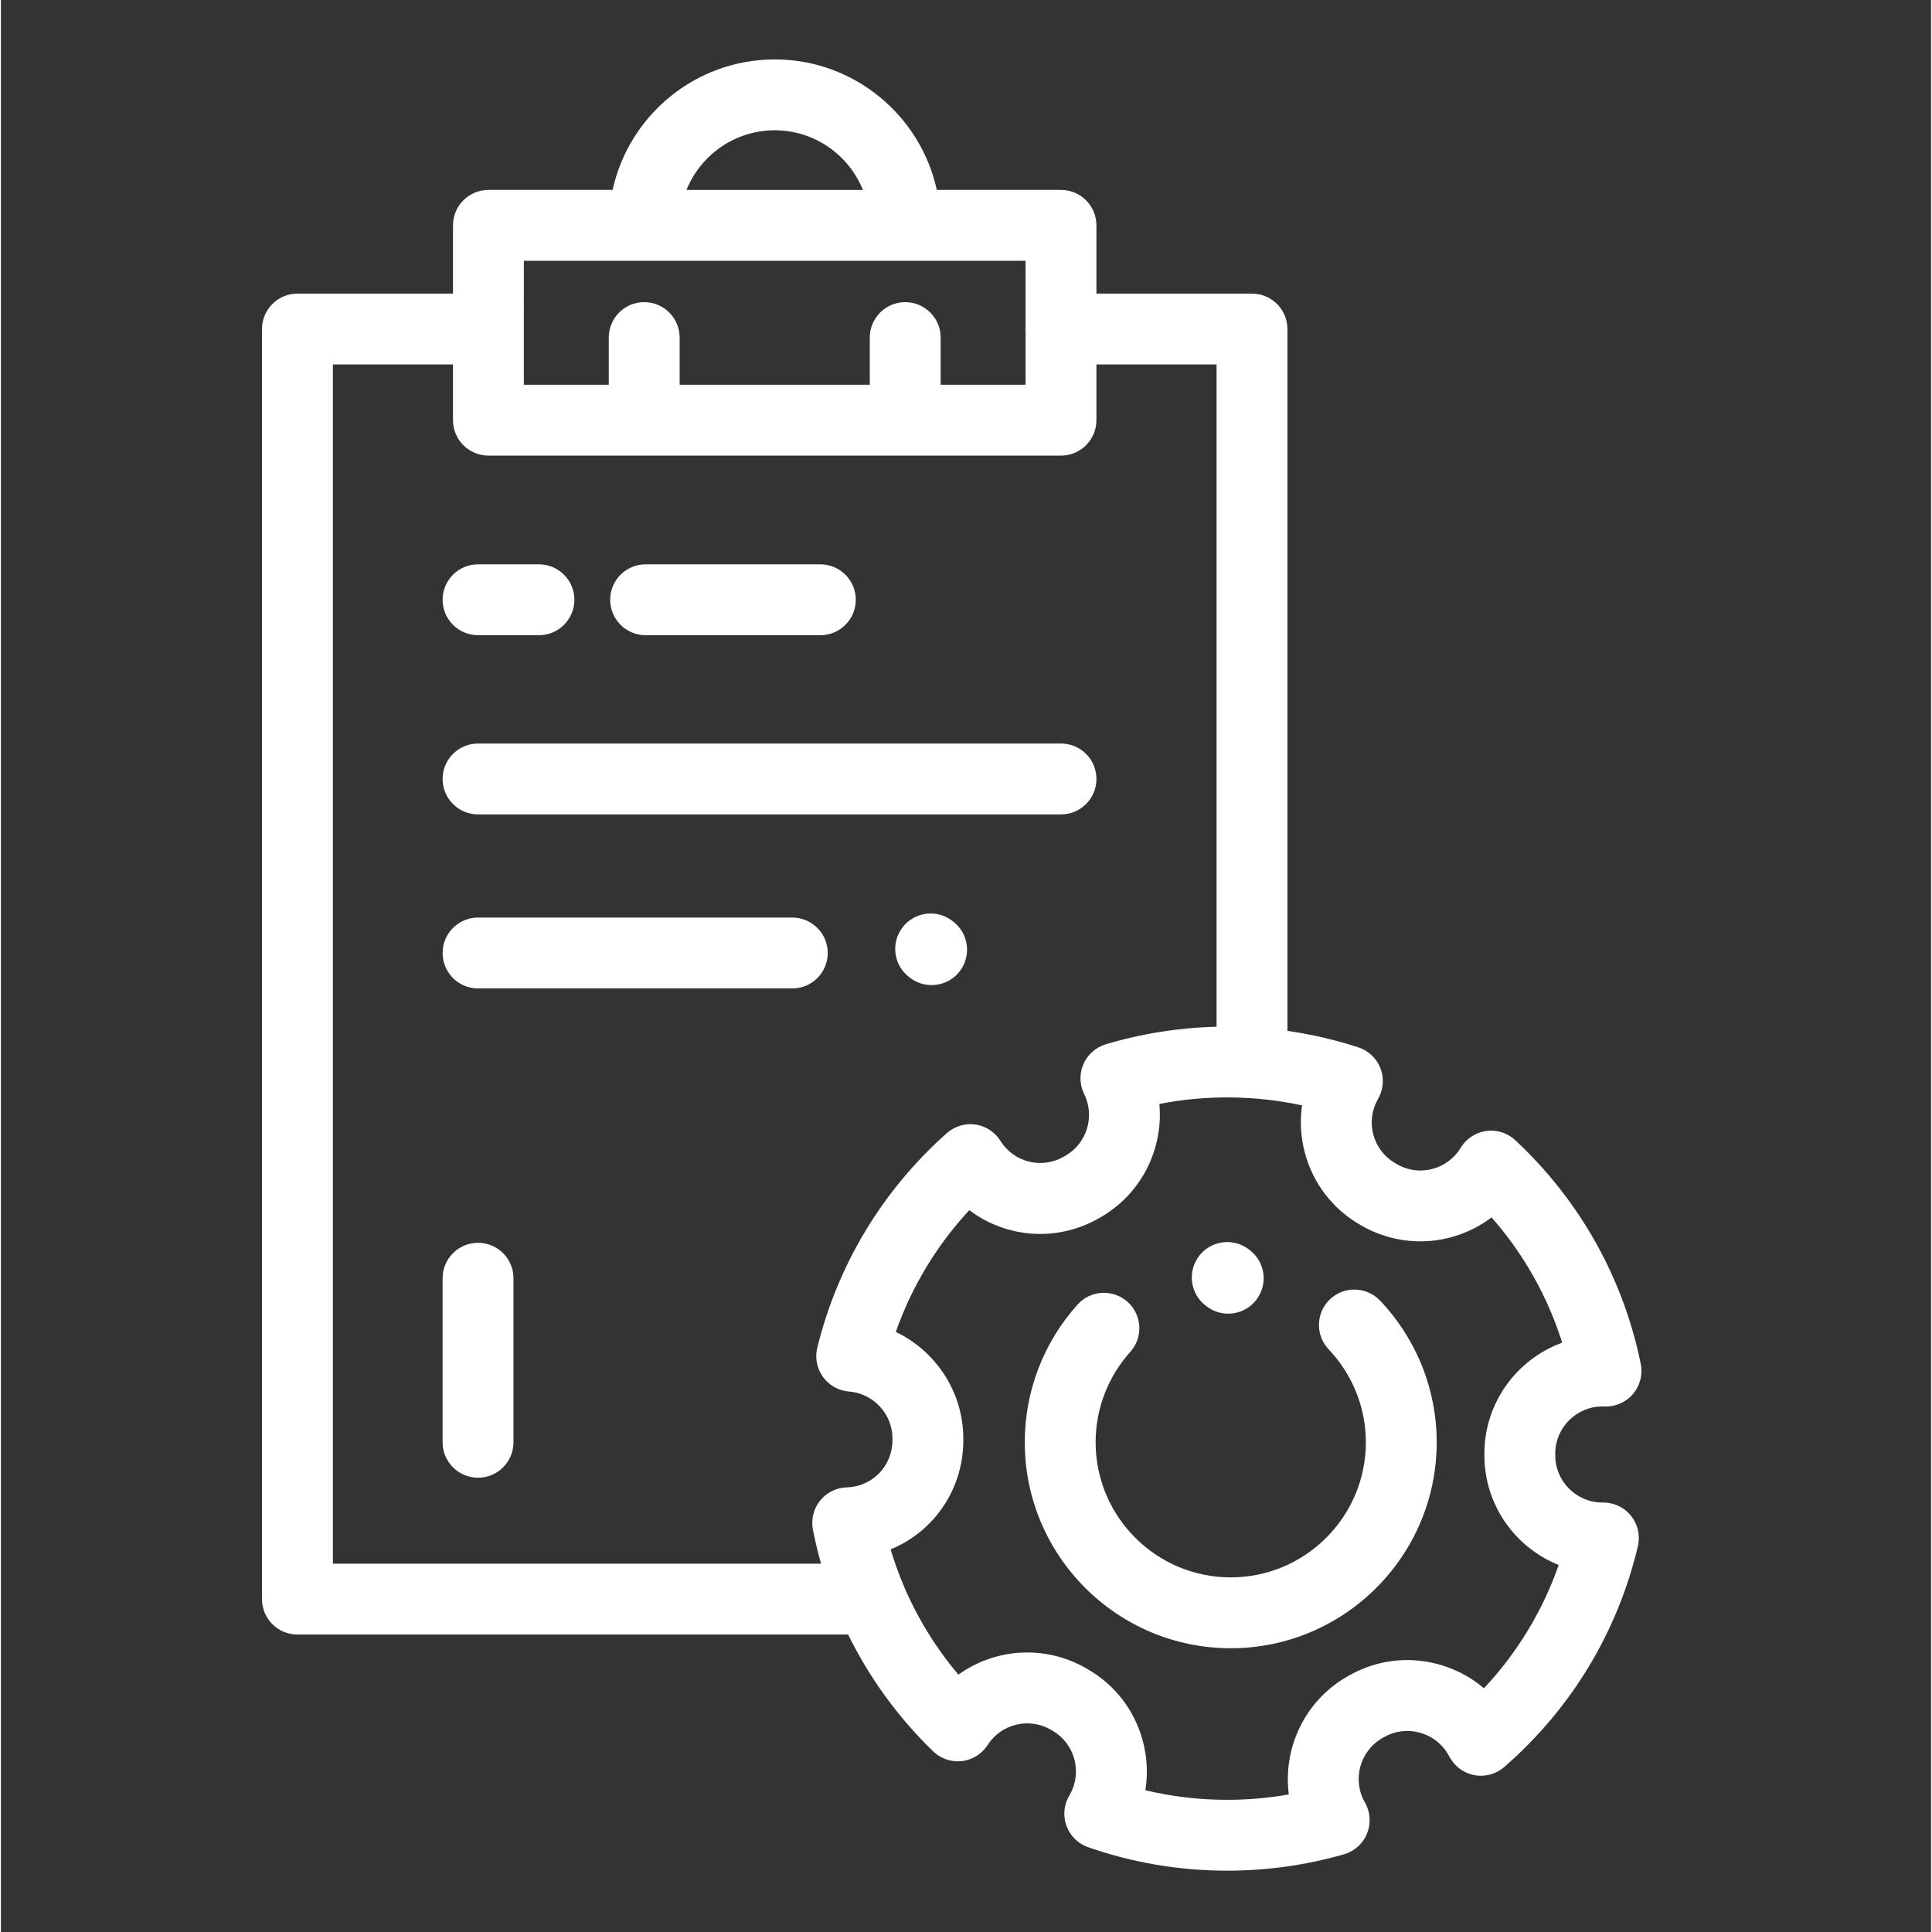
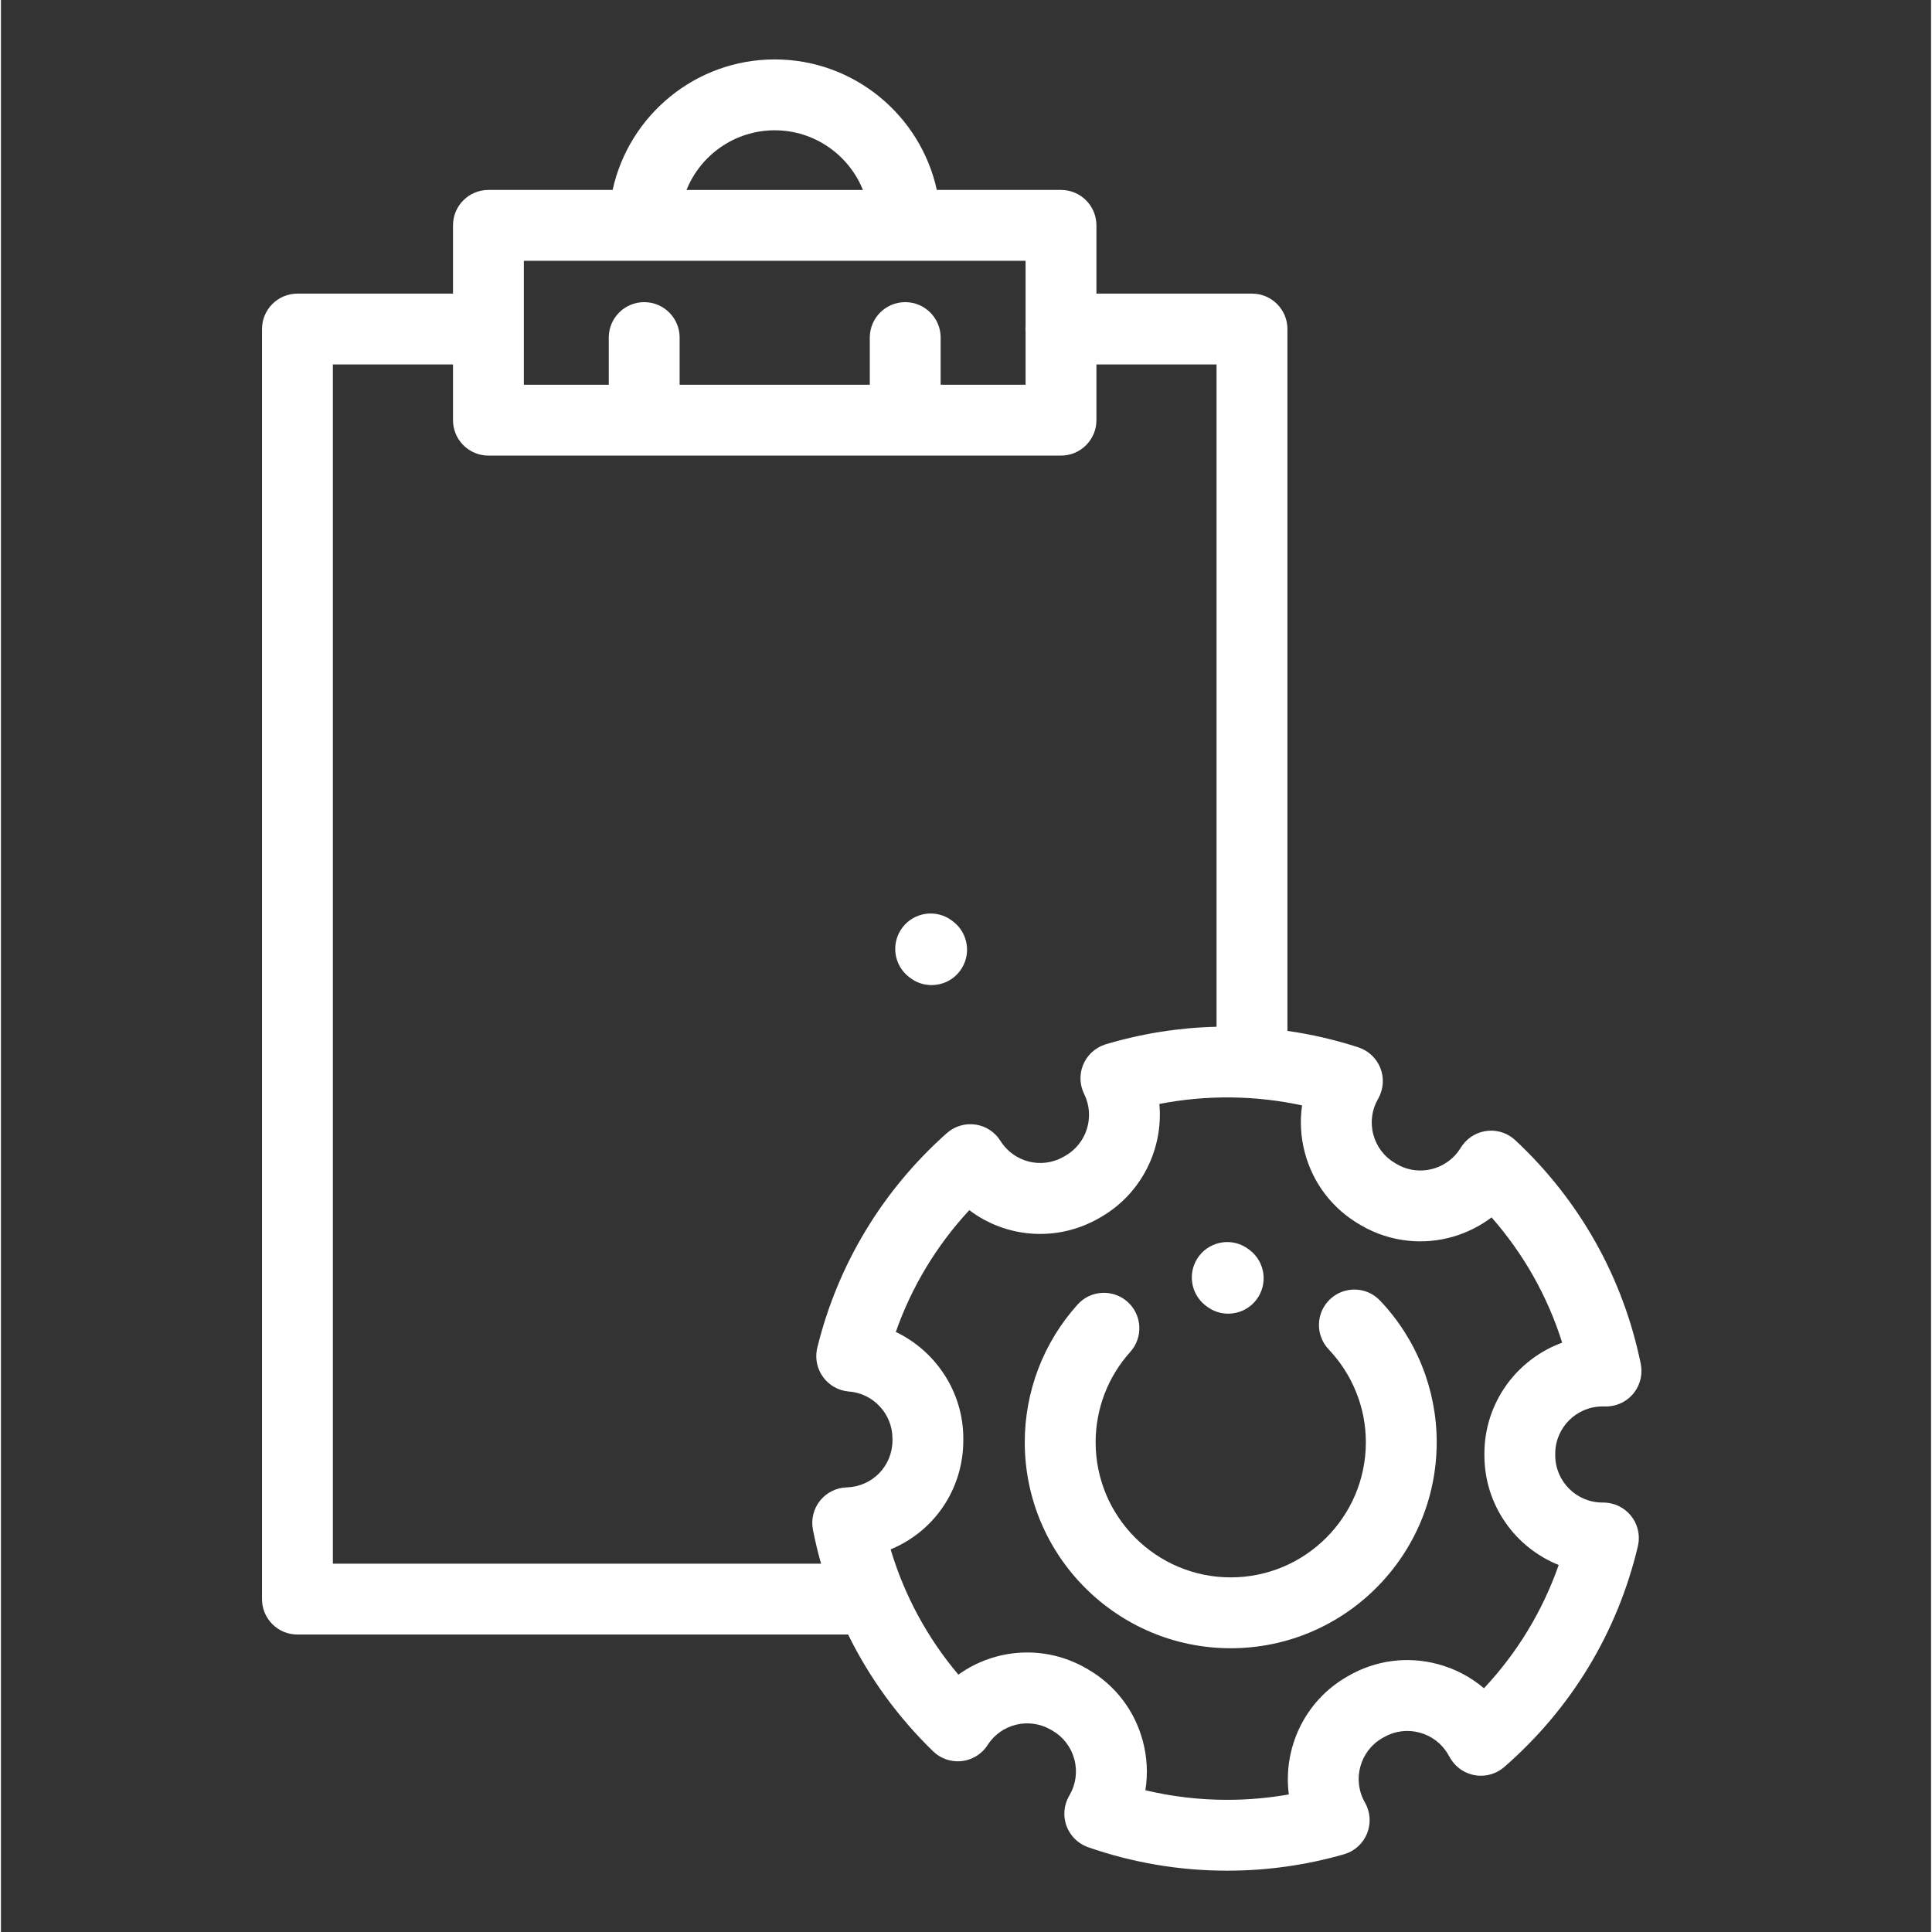
<svg xmlns="http://www.w3.org/2000/svg" height="512px" viewBox="-97 -21 682 682.665" width="512px" class="">
  <rect x="-97" y="-21" width="682" height="682.665" fill="#333333" stroke="none" />
  <g>
    <path d="m469.215 509.914h-.328c-9.195 0-16.676-7.48-16.676-16.672v-.602c0-9.195 7.48-16.676 16.676-16.676h1.25c3.953 0 7.695-1.879 10.059-5.051 2.133-2.871 2.934-6.516 2.227-9.992-6.195-30.387-21.52-57.711-44.301-79.012-2.539-2.383-5.988-3.625-9.469-3.367-3.625.262-6.969 2.082-9.145 4.988-.25.332-.48.672-.695 1.027-3.32 5.484-9.586 8.613-15.973 7.945-2.316-.238-4.539-.965-6.594-2.152l-.539-.309c-3.855-2.227-6.617-5.82-7.77-10.121s-.555-8.793 1.672-12.652c.035-.059.066-.121.102-.18 1.84-3.316 2.086-7.301.656-10.816-1.387-3.414-4.227-6.051-7.723-7.191-8.184-2.676-16.566-4.602-25.07-5.82v-248c0-6.906-5.605-12.512-12.52-12.512h-54.969v-24.117c0-6.914-5.605-12.52-12.512-12.52h-43.887c-5.754-26.332-29.246-46.113-57.277-46.113s-51.523 19.781-57.27 46.113h-43.887c-6.914 0-12.52 5.605-12.52 12.52v24.117h-54.965c-6.914 0-12.52 5.605-12.52 12.512v448.781c0 6.914 5.605 12.52 12.52 12.52h194.582c7.48 15.238 17.574 29.164 30.008 41.242 2.578 2.508 6.137 3.801 9.738 3.512 3.902-.312 7.438-2.438 9.547-5.723 4.809-7.484 14.613-9.859 22.328-5.406l.539.309c3.855 2.227 6.617 5.824 7.77 10.129 1.152 4.301.559 8.793-1.672 12.66l-.184.316c-.035.059-.066.117-.098.176-1.75 3.141-2.059 6.898-.855 10.289 1.207 3.387 3.824 6.109 7.156 7.441.176.074.352.137.527.195 15.781 5.508 32.316 8.297 49.133 8.297 14.012 0 27.898-1.949 41.273-5.793.043-.016.094-.023.137-.039 3.633-1.09 6.586-3.773 8.012-7.289 1.426-3.512 1.188-7.496-.652-10.812-.031-.051-.062-.105-.094-.164-4.57-7.945-1.832-18.141 6.109-22.727.004-.004.008-.004.016-.008l.52-.305c3.859-2.227 8.352-2.816 12.652-1.664 4.301 1.152 7.902 3.91 10.121 7.77l.703 1.215c.137.234.281.465.43.688 2 3 5.211 5 8.785 5.477 3.57.477 7.172-.613 9.883-2.969 23.695-20.637 40.031-47.617 47.23-78.035.035-.141.07-.285.094-.43.738-3.68-.219-7.508-2.598-10.41-2.383-2.898-5.945-4.59-9.695-4.59zm-292.805-484.875c14.102 0 26.191 8.734 31.168 21.074h-62.336c4.977-12.34 17.066-21.074 31.168-21.074zm-88.641 46.113h177.285v23.121c-.031.324-.055.656-.055.988 0 .34.023.672.055.996v18.684h-30.012v-16.66c0-6.914-5.605-12.52-12.52-12.52-6.91 0-12.516 5.605-12.516 12.52v16.66h-67.191v-16.66c0-6.914-5.605-12.52-12.52-12.52s-12.52 5.605-12.52 12.52v16.66h-30.008zm-67.48 460.371v-423.742h42.445v19.68c0 6.914 5.605 12.52 12.52 12.52h202.32c6.906 0 12.512-5.605 12.512-12.52v-19.68h42.449v234.012c-13.309.332-26.457 2.402-39.152 6.203-.117.039-.238.078-.359.117-3.531 1.18-6.367 3.879-7.723 7.352-1.277 3.285-1.105 6.965.457 10.109 3.879 7.844.98 17.414-6.609 21.793l-.551.316c-7.797 4.504-17.652 2.059-22.426-5.57-1.879-3.004-4.965-5.086-8.477-5.699-3.762-.656-7.633.445-10.484 2.984-22.723 20.215-38.543 46.422-45.758 75.801-.043.172-.082.352-.117.527-.691 3.461.113 7.074 2.215 9.918 2.102 2.84 5.32 4.668 8.836 5.02.094.008.188.02.285.023 8.602.664 15.344 7.953 15.344 16.598v.641c0 9.066-7.098 16.375-16.16 16.633-3.664.109-7.121 1.82-9.418 4.688-2.305 2.875-3.23 6.633-2.531 10.238.797 4.074 1.762 8.082 2.883 12.043h-172.5zm406.73 44.023c-4.66-3.98-10.184-6.902-16.277-8.531-10.762-2.887-22.004-1.406-31.664 4.176l-.523.301c-15.012 8.668-22.598 25.348-20.484 41.562-7.164 1.27-14.449 1.906-21.777 1.906-9.805 0-19.488-1.133-28.91-3.391.922-5.73.633-11.648-.914-17.426-2.887-10.766-9.785-19.762-19.438-25.328l-.539-.312c-14.621-8.441-32.254-7.074-45.184 2.227-10.98-13.012-19.094-28.016-23.938-44.266 15.172-6.23 25.68-21.086 25.68-38.547v-.633c0-16.426-9.73-30.902-23.852-37.652 5.613-15.992 14.43-30.59 25.973-43.031 12.973 9.824 30.969 11.41 45.945 2.77l.551-.32c14.449-8.344 22.105-24.211 20.66-39.973 16.574-3.25 33.949-3.066 50.422.512-.812 5.543-.484 11.234 1.004 16.805 2.883 10.762 9.785 19.762 19.438 25.332l.539.312c5.125 2.961 10.691 4.766 16.543 5.367 10.641 1.109 21.148-1.996 29.438-8.246 11.352 12.934 19.805 27.934 24.945 44.266-16.016 5.832-27.484 21.207-27.484 39.215v.602c0 17.539 10.883 32.582 26.254 38.738-5.668 16.207-14.613 30.969-26.406 43.566zm0 0" data-original="#000000" class="active-path" data-old_color="#000000" fill="#FFFFFF" />
    <path d="m372.625 438.082c-5.02 4.75-5.238 12.676-.488 17.695 8.477 8.957 13.152 20.625 13.152 32.84 0 26.328-21.418 47.742-47.746 47.742-26.324 0-47.738-21.414-47.738-47.742 0-11.812 4.344-23.145 12.234-31.918 4.625-5.137 4.207-13.051-.93-17.676s-13.055-4.211-17.684.934c-12.031 13.371-18.66 30.656-18.66 48.66 0 40.133 32.645 72.781 72.777 72.781 40.133 0 72.777-32.648 72.777-72.781 0-18.641-7.098-36.422-20-50.047-4.75-5.02-12.668-5.242-17.695-.488zm0 0" data-original="#000000" class="active-path" data-old_color="#000000" fill="#FFFFFF" />
    <path d="m328.719 440.352.348.262c2.266 1.73 4.934 2.566 7.578 2.566 3.773 0 7.5-1.699 9.965-4.93 4.191-5.496 3.133-13.352-2.367-17.547l-.34-.258c-5.504-4.199-13.355-3.137-17.551 2.363-4.188 5.496-3.129 13.348 2.367 17.543zm0 0" data-original="#000000" class="active-path" data-old_color="#000000" fill="#FFFFFF" />
-     <path d="m130.793 203.445h61.746c6.914 0 12.52-5.605 12.52-12.52 0-6.914-5.605-12.52-12.52-12.52h-61.746c-6.914 0-12.52 5.605-12.52 12.52 0 6.914 5.605 12.52 12.52 12.52zm0 0" data-original="#000000" class="active-path" data-old_color="#000000" fill="#FFFFFF" />
-     <path d="m71.582 266.766h205.992c6.914 0 12.52-5.605 12.52-12.52 0-6.914-5.605-12.52-12.52-12.52h-205.992c-6.914 0-12.52 5.605-12.52 12.52 0 6.914 5.605 12.52 12.52 12.52zm0 0" data-original="#000000" class="active-path" data-old_color="#000000" fill="#FFFFFF" />
-     <path d="m195.145 315.738c0-6.91-5.605-12.52-12.52-12.52h-111.043c-6.914 0-12.52 5.609-12.52 12.52 0 6.914 5.605 12.52 12.52 12.52h111.043c6.914 0 12.52-5.605 12.52-12.52zm0 0" data-original="#000000" class="active-path" data-old_color="#000000" fill="#FFFFFF" />
-     <path d="m71.582 203.445h21.523c6.914 0 12.52-5.605 12.52-12.52 0-6.914-5.605-12.52-12.52-12.52h-21.523c-6.91 0-12.52 5.605-12.52 12.52 0 6.914 5.605 12.52 12.52 12.52zm0 0" data-original="#000000" class="active-path" data-old_color="#000000" fill="#FFFFFF" />
    <path d="m239.422 304.59-.344-.266c-5.508-4.18-13.359-3.098-17.539 2.41-4.18 5.508-3.105 13.359 2.402 17.539l.344.262c2.262 1.715 4.922 2.543 7.559 2.543 3.781 0 7.52-1.703 9.98-4.949 4.18-5.508 3.102-13.359-2.402-17.539zm0 0" data-original="#000000" class="active-path" data-old_color="#000000" fill="#FFFFFF" />
-     <path d="m71.582 418.141c-6.914 0-12.52 5.605-12.52 12.52v57.961c0 6.91 5.605 12.52 12.52 12.52 6.914 0 12.52-5.609 12.52-12.52v-57.961c0-6.914-5.605-12.52-12.52-12.52zm0 0" data-original="#000000" class="active-path" data-old_color="#000000" fill="#FFFFFF" />
  </g>
</svg>